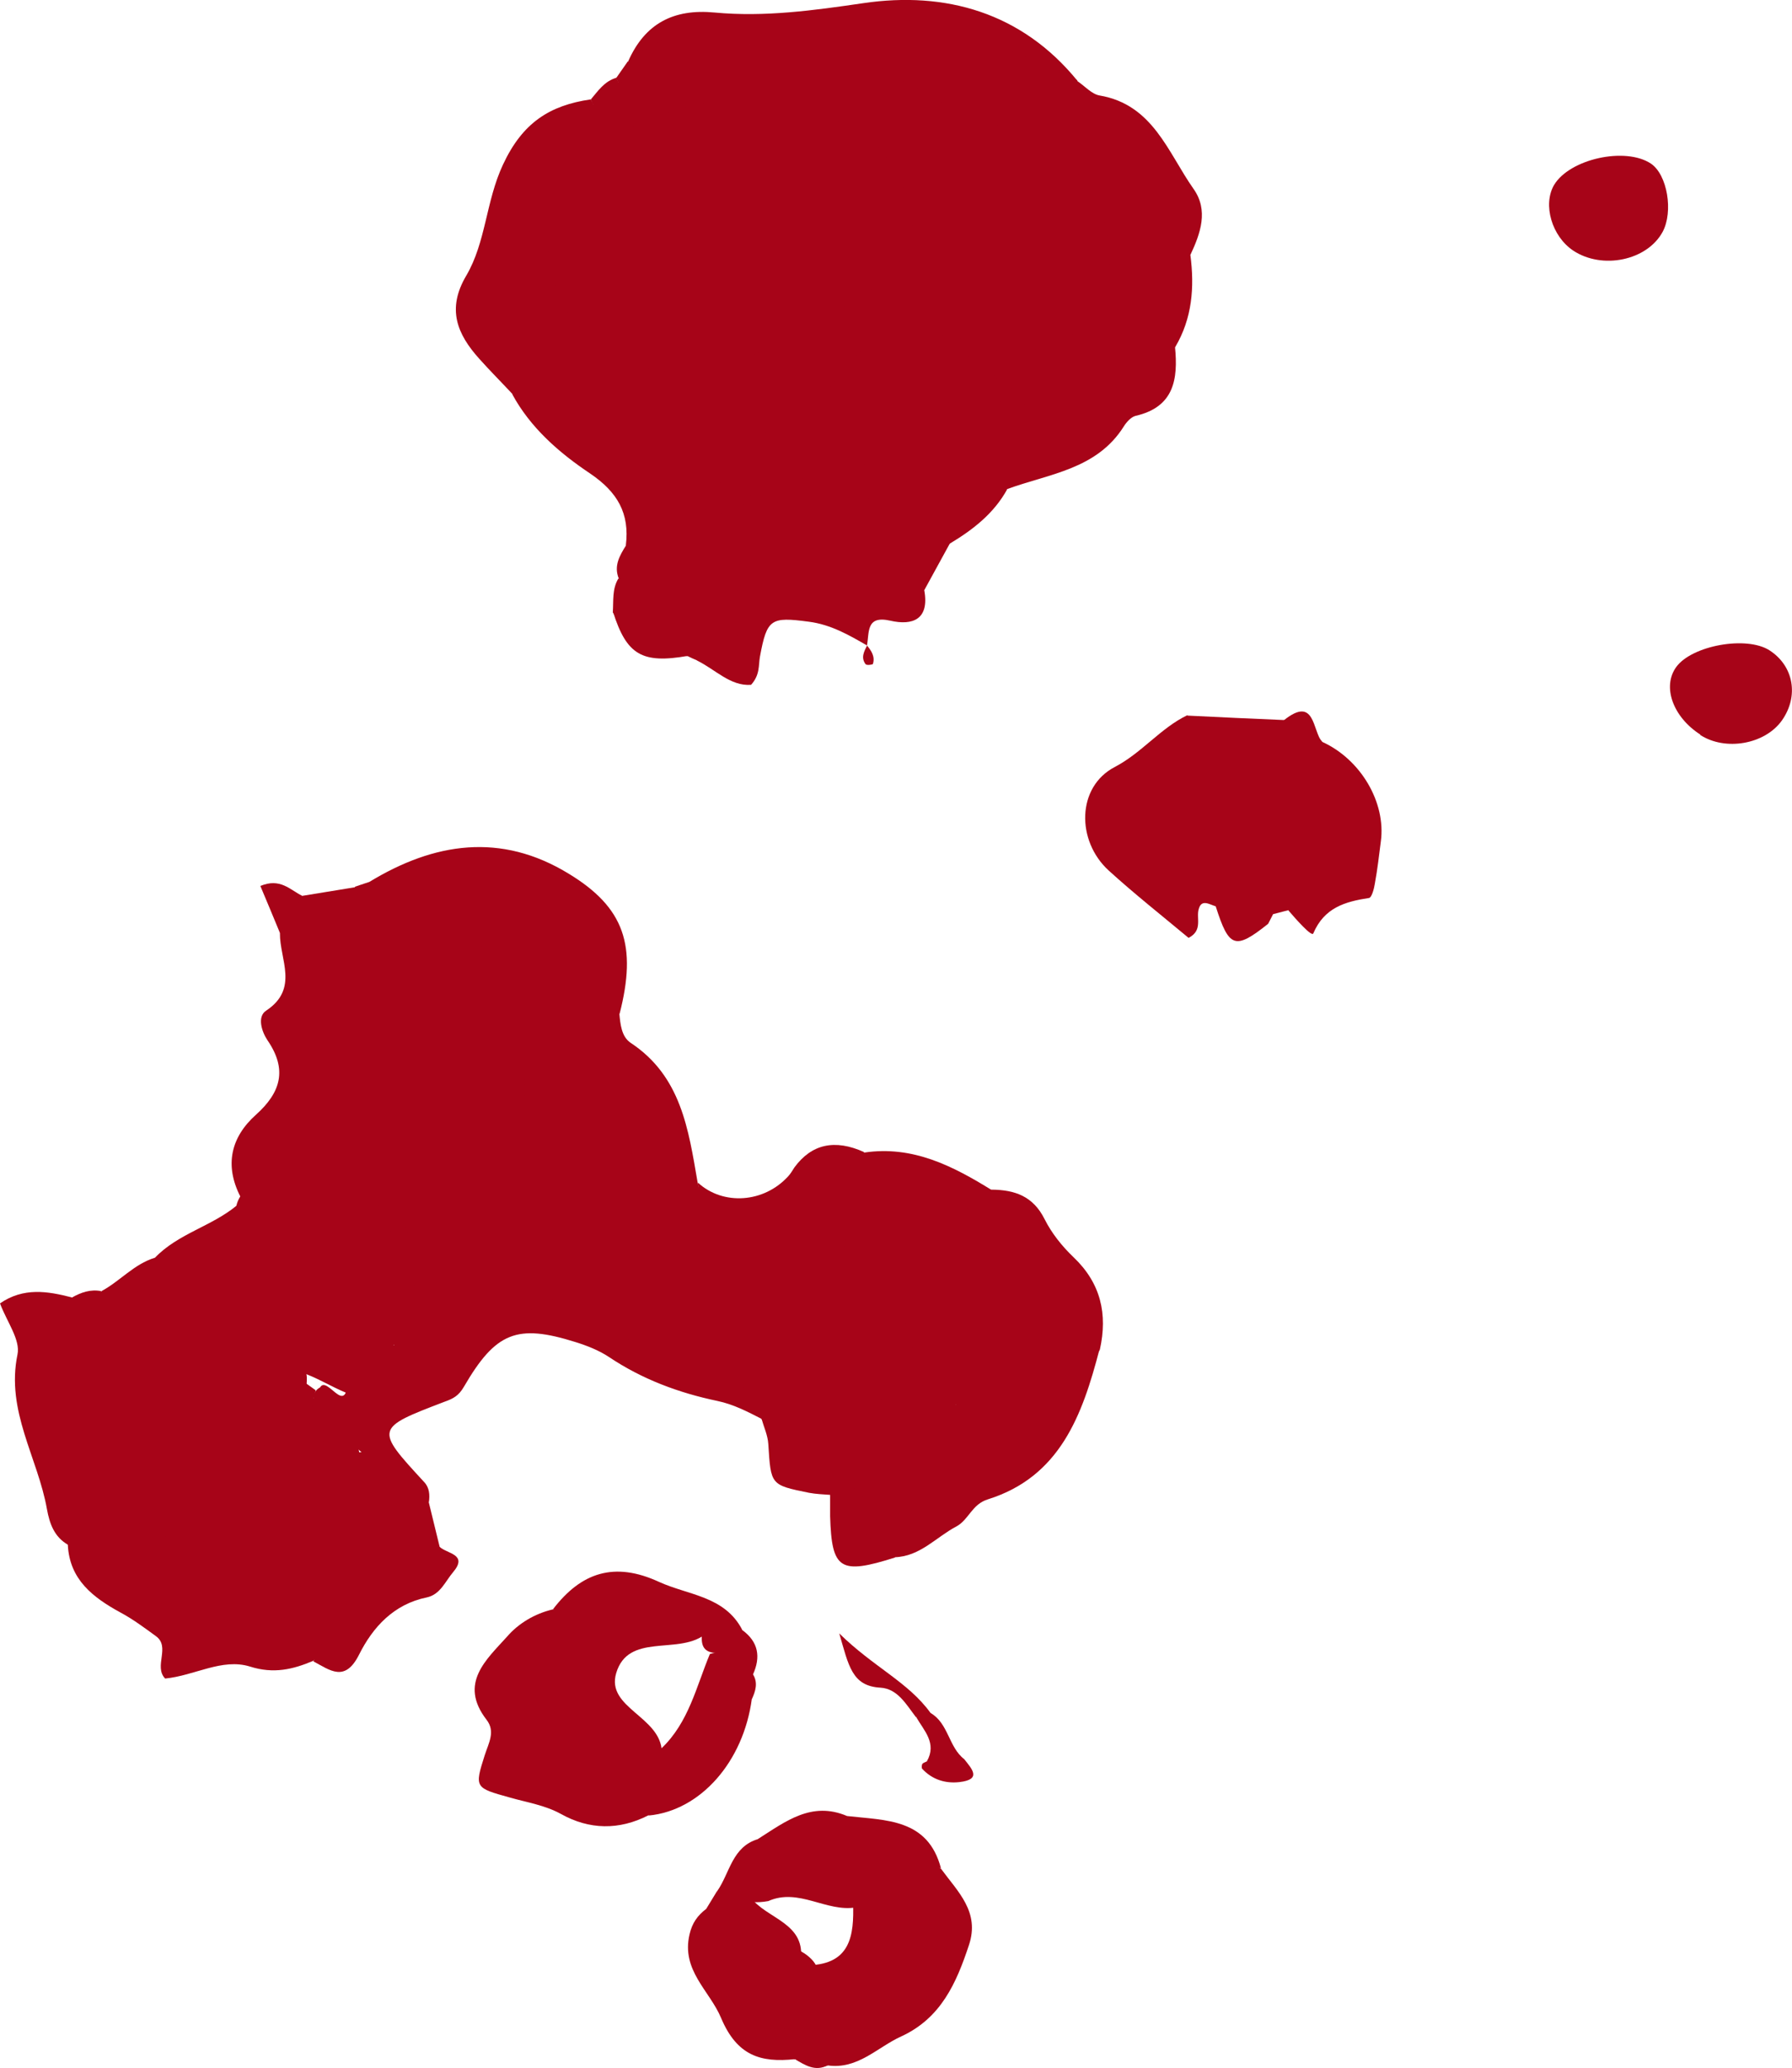
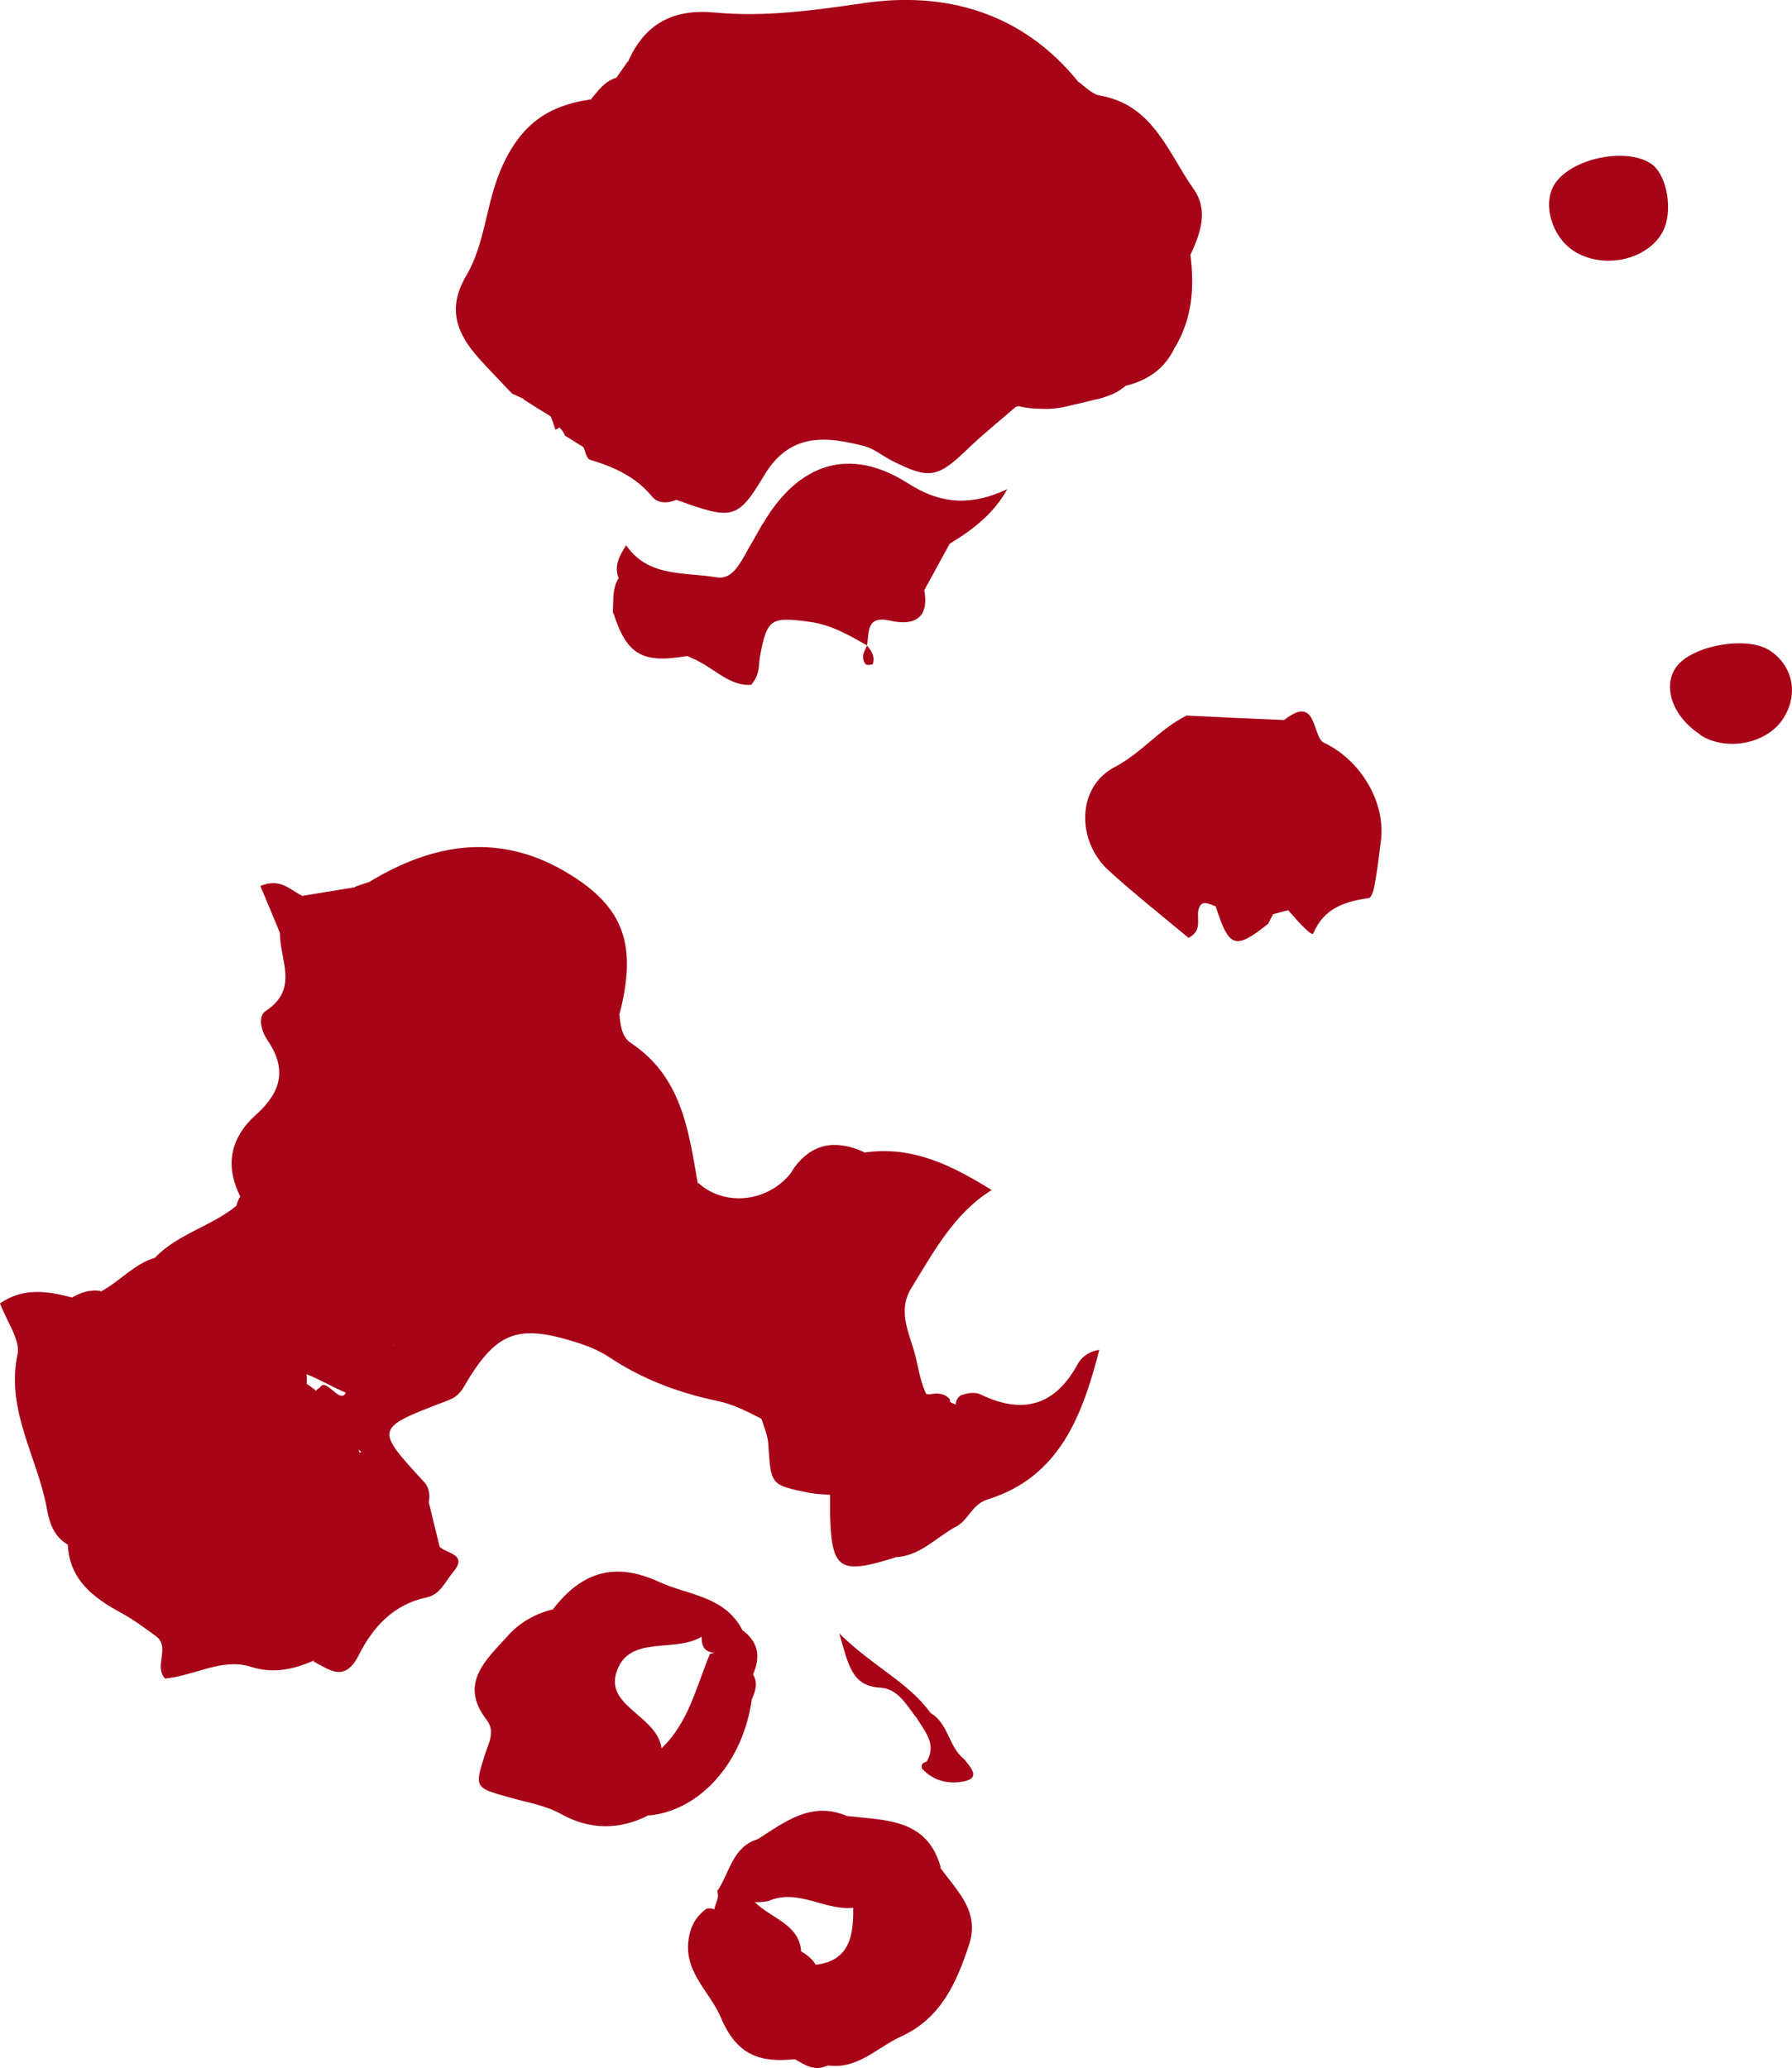
<svg xmlns="http://www.w3.org/2000/svg" id="uuid-ba399bb1-498e-42c3-b536-cf074b6dbf15" viewBox="0 0 68.69 79.27">
  <g id="uuid-0dc0ff2a-1f05-4389-9790-65b3efb3d380">
    <path d="m9.21,45.86c-.61-1.2-.36-2.27.6-3.13.96-.86,1.21-1.74.44-2.86-.22-.33-.4-.9-.05-1.13,1.27-.84.52-1.96.53-2.97-.01-.65.16-1.19.85-1.43.67-.11,1.35-.22,2.02-.33.45.15.92.24,1.39.35,4.23.96,5.37,2.32,5.57,6.87.18,4.28-2.04,7.67-5.06,10.54-1.07-.38-.41-1.15-.28-1.68.28-1.2.06-2.3-.37-3.39-.3-.77-.79-1.28-1.72-.98-1.3.3-2.58,1.04-3.93.15Z" fill="#a70418" fill-rule="evenodd" />
    <path d="m15.09,51.56c.07-.02.16-.01.19-.05,2.07-2.6,4.13-5.19,4.71-8.62.35-2.06-.1-4-.92-5.79-.58-1.26-2.05-1.69-3.4-2.03-.77-.19-1.68-.14-2.07-1.08.18-.06.36-.12.54-.18.75-.02,1.48-.14,2.22-.31,4.66-1.04,6.94.61,7.38,5.35.04.41.08.88.43,1.12,1.94,1.28,2.22,3.32,2.57,5.35.55,2.06.33,2.56-1.57,3.49-1.35.66-2.78,1.11-4.19,1.61-1.37.26-2.46,1.03-3.54,1.85-1.21.93-2.55,1.52-4.14,1.13-.62-.25-1.18-.62-1.82-.82-.18-.07-.34-.17-.48-.3-.05-.08-.09-.17-.14-.25-.01-.2.02-.38.09-.57.14-.27.34-.47.63-.57.19,0,.38.06.55.15.88.78,1.96.38,2.95.51Z" fill="#a70418" fill-rule="evenodd" />
    <path d="m20.73,50.05c1.18-.7,2.53-.97,3.79-1.46,1.61-.63,2.52-1.46,2.23-3.26.97.89,2.54.78,3.47-.25.09-.1.16-.22.23-.33q.99-1.35,2.67-.59c.06,1.93-.54,3.82-.37,5.74.2,2.27,1.05,3.29,2.87,3.55.28-.06.54-.06.76.15.16.17-.27.74.39.58-.15-.24-.22-.48.05-.69.27-.1.55-.15.79-.03,1.62.78,2.85.4,3.71-1.19.16-.29.47-.48.82-.53-.65,2.49-1.5,4.86-4.27,5.73-.62.19-.73.78-1.21,1.04-.78.41-1.39,1.15-2.36,1.18-.58-.04-.55-.6-.8-.93-.1-.15-.19-.3-.3-.45-.5-.56-.91-1.19-1.53-1.64-.86-.73-1.81-1.37-2.49-2.29h.01c-1.08-1.21-2.38-1.89-4.01-2.2-1.63-.31-3.02-1.34-4.47-2.14Z" fill="#a70418" fill-rule="evenodd" />
    <path d="m41.3,3.11c.28.19.55.5.85.55,2.05.35,2.62,2.19,3.6,3.58.58.82.27,1.7-.12,2.53-.22,1.78-1.16,3.22-2.15,4.64-.11.15-.25.29-.38.42-.14.11-.3.21-.46.28-.08.03-.16.06-.24.09-.16.06-.32.1-.48.13-.08.02-.16.04-.24.06-.15.04-.31.08-.47.11-.08.02-.16.04-.24.06-.16.04-.32.07-.49.09-.17.02-.34.03-.52.02-.28,0-.55-.02-.82-.08-.2-.05-.38-.12-.56-.21-.79-.49-1.49-1.12-2.24-1.66-.49-.35-1.25-.67-.78-1.55.58-.17,1.07.13,1.59.29,2.05.65,3.63.24,4.39-1.12.79-1.41.21-3.62-1.31-4.8-.87-.67-1.84-1.23-2.88-1.61-1.37-.5-2.75-1.02-3.89-1.9-1.43-1.1-3.29-.23-4.7-1.21-.1-.22-.07-.42.08-.61,4.44-1.32,8.66-1.18,12.44,1.86Z" fill="#a70418" fill-rule="evenodd" />
-     <path d="m36.32,53.7c-.19.03-.39.07-.59.1-1.33-.66-1.3-2.01-1.44-3.17-.23-1.9,2.09-4.89,3.73-5.03.88.01,1.58.25,2.02,1.13.27.54.67,1.04,1.11,1.46,1.05,1,1.31,2.18,1.01,3.54-.27.47-.54.95-.82,1.42-.92,1.55-1.51,1.75-3.16,1.07-.49-.2-.91-.65-1.51-.39-.11.05-.2.04-.26-.02-.07-.06-.09-.1-.08-.13Z" fill="#a70418" fill-rule="evenodd" />
    <path d="m45.52,27.43c1.23.06,2.47.12,3.7.17.67-.04,1.09.37,1.47.84,1.47.67,2.44,2.32,2.24,3.81-.07.54-.13,1.08-.23,1.62-.03.2-.12.53-.22.55-.92.14-1.72.37-2.14,1.36-.06.14-.66-.54-.96-.89-.03-.17-.12-.25-.27-.24-.22.03-.37.12-.31.39-.06.12-.13.25-.19.37-.8.17-1.47-.05-2.01-.67h0c-1.13-.88-1.04-2.09-.91-3.32-.08-.36-.21-.71-.31-1.07-.07-.98-.86-2,.14-2.93Z" fill="#a70418" fill-rule="evenodd" />
-     <path d="m45.04,13.3c.12,1.23-.03,2.3-1.51,2.64-.17.04-.35.24-.45.4-1.04,1.66-2.88,1.82-4.48,2.41-1.28,1.3-2.58,1.05-4.04.24-2.07-1.14-3.46-.71-4.81,1.28-.21.36-.42.72-.65,1.07-1.74,1.81-4.03,1.61-5.11-.44.15-1.22-.32-2.04-1.37-2.75-1.18-.79-2.29-1.75-2.99-3.05.17-.07.35-.1.54-.07.37.09.67.29.94.54.19.18.37.38.56.56.14.11.27.22.41.34.21.16.41.34.62.51,1.28.48,2.21,1.61,3.6,1.89,1.08.29,1.96.22,2.62-.9,1-1.69,2.68-2.08,4.26-1.29,1.92.96,3.34.72,4.68-.83.18-.2.46-.28.73-.37.31-.04.62.02.93-.03h0c.31-.1.61.16.92.04h0c.19-.04.38-.1.57-.15h0c.19-.05.38-.1.57-.15h0c.19-.05.38-.1.57-.16h0c.19-.05.38-.1.57-.15h0c.83-.46,1.36-1.38,2.36-1.58Z" fill="#a70418" fill-rule="evenodd" />
    <path d="m3.89,49.49c.71-.38,1.25-1.04,2.05-1.28.24-.03.41.06.5.29,0,.22-.06.42-.17.6-.8,1.11-1.52,2.28-2.07,3.54-.83,1.91-.37,4.05.99,5.03,2.12,1.54,4.36.94,5.65-1.38.47-.85.26-1.92.99-2.64.21-.1.41-.08.6.05.84,1.07.41,2.2.11,3.29-.38,1.37-.74,2.74-.46,4.18-.24,1.32-1.36,1.62-2.31,1.47-2.59-.42-5.19-.97-6.92-3.28-.69-1.36-1.21-2.78-1.44-4.29.03-.6-.02-1.21,0-1.81.02-.22.07-.42.14-.63.59-1.18,1.05-2.46,2.34-3.13Z" fill="#a70418" fill-rule="evenodd" />
    <path d="m24.86,69.58c-1.13.58-2.27.56-3.36-.05-.62-.34-1.3-.44-1.96-.63-1.33-.37-1.36-.37-.96-1.62.15-.47.42-.91.07-1.36-1.08-1.4,0-2.31.79-3.19.43-.5,1.06-.88,1.75-1.04,1.14-.09,1.3.76,1.44,1.56.23,1.31.81,2.4,1.81,3.28.31.39.46.86.63,1.32.14.36.32.71.31,1.11-.06.31-.23.52-.53.63Z" fill="#a70418" fill-rule="evenodd" />
    <path d="m2.84,58.85c.29.48.66.85,1.13,1.17,1.44.97,3.16,1.31,4.7,2.05.88.41,1.91.12,2.79-.34.27-.14.28-.44.14-.72.15-1.94,1.47-3.46,1.91-5.3,1.59-.36,1.86,1.37,2.92,1.85.14.57.28,1.15.42,1.72.06.28.04.63-.21.71-1.97.7-3.16,2.36-4.63,3.67-.78.33-1.52.51-2.43.22-1.07-.33-2.12.35-3.25.46-.45-.47.22-1.22-.36-1.63-.44-.32-.88-.65-1.35-.9-1.06-.58-1.95-1.26-2.02-2.59-.05-.2.02-.32.22-.37Z" fill="#a70418" fill-rule="evenodd" />
    <path d="m36.07,71.63c.64.88,1.5,1.65,1.07,2.93-.48,1.45-1.07,2.8-2.6,3.5-.92.42-1.66,1.27-2.81,1.11-.47.18-.8-.43-1.27-.23h0c-1.41-1.06-1.21-2.36.55-3.61,1.59-.05,1.73-1.14,1.69-2.37.09-.18.22-.33.37-.46.97-.38,1.52-2.22,2.99-.87Z" fill="#a70418" fill-rule="evenodd" />
    <path d="m38.02,45.61c-1.45.9-2.22,2.36-3.08,3.75-.59.95-.02,1.84.18,2.74.13.59.23,1.2.61,1.71-1.22.34-1.93.14-2.47-.84-.57-1.02-1.01-2.07-1.05-3.3-.06-1.66.57-3.24.38-4.9-.02-.17.35-.39.53-.59,1.86-.28,3.4.51,4.9,1.44Z" fill="#a70418" fill-rule="evenodd" />
    <path d="m6.15,48.85c.07-.12.13-.24.2-.36.54-1.18,2.4-.8,2.71-2.27.03-.13.08-.25.15-.36,1.3-.08,2.64.02,3.82-.71,1.77.54,2.59,1.75,2.44,3.63-.12,1.62-1.06,2.58-2.84,2.89-.3-.07-.38-.34-.54-.56-2.07-2.73-2.48-2.82-5.61-1.22-.35.18-.72.47-1.03-.07.14-.39.27-.79.7-.96Z" fill="#a70418" fill-rule="evenodd" />
    <path d="m46.26,31.2c-.23,1.21-.33,2.41.34,3.54-.24-.07-.54-.29-.65.1-.11.35.17.82-.39,1.11-1.02-.85-2.07-1.68-3.06-2.58-1.25-1.14-1.23-3.21.23-3.97,1.05-.55,1.75-1.49,2.79-1.99-.31,1.02.32,1.98.21,2.99.09.32-.07.81.53.78Z" fill="#a70418" fill-rule="evenodd" />
    <path d="m28.62,21.15c.2-.35.41-.71.61-1.07.59-.22.95-.76,1.49-1.07,1.27-.73,2.45-.85,3.53.29.62.66,1.47.97,2.16,1.53-.33.6-.65,1.19-.98,1.79-.47,1.55-1.35.96-2.18.39-2.34-1.62-3.17-1.44-4.47,1.18-.46.93-1.04,1.36-2.07,1.12-.12-.05-.23-.1-.35-.16-1.22-.11-2.22-.59-2.87-1.68.03-.44-.03-.89.21-1.29.81,0,1.28.82,2.04.87,1.4.08,2.57-.27,2.87-1.89Z" fill="#a70418" fill-rule="evenodd" />
    <path d="m16.44,57.57c-1.26-.17-1.83-1.28-2.69-2-1.02-.12-.92-1.16-1.4-1.72-.1-.09-.21-.17-.33-.24,0-.2.08-.34.25-.43.27-.47.98,1.11,1.06-.22,1.3.4,2.43-.09,3.45-.78,1.25-.83,2.59-1.49,3.94-2.12,1.21.3,2.59.14,3.45,1.39.23.33.75.31,1.15.3,1.94-.06,3.13.95,3.88,2.64-.55-.28-1.08-.56-1.7-.69-1.48-.31-2.88-.83-4.15-1.68-.39-.26-.85-.44-1.3-.58-2.23-.7-3.05-.38-4.27,1.72-.2.34-.4.45-.74.57-2.67,1.02-2.67,1.03-.78,3.08.2.21.22.49.18.77Z" fill="#a70418" fill-rule="evenodd" />
    <path d="m20.07,15.29c-.14-.07-.29-.13-.44-.2-.42-.45-.86-.89-1.27-1.35-.84-.94-1.24-1.9-.49-3.17.76-1.29.75-2.85,1.41-4.26.75-1.61,1.79-2.27,3.36-2.5.12.18.17.37.15.58-2.48,3.24-2.29,7.14-2.72,10.89Z" fill="#a70418" fill-rule="evenodd" />
    <path d="m26.72,25.31c1-.13,1.63-.68,1.74-1.69.18-1.79,1.7-1.99,2.93-2.39,1.05-.34,1.55.71,2.09,1.35.7.82,1.28.95,1.95.05.2,1.11-.44,1.36-1.31,1.16-.94-.21-.79.46-.89.96h.02c-.71-.41-1.4-.81-2.25-.92-1.45-.19-1.6-.12-1.87,1.34-.06.33.01.69-.34,1.08-.79.06-1.37-.59-2.07-.93Z" fill="#a70418" fill-rule="evenodd" />
    <path d="m59.57,7.09c.6-1,2.73-1.47,3.71-.82.63.42.87,1.84.45,2.62-.6,1.1-2.31,1.45-3.42.72-.83-.55-1.18-1.77-.74-2.52Z" fill="#a70418" fill-rule="evenodd" />
    <path d="m24.43,66.92c-1.54-.7-2.05-2.09-2.29-3.6-.11-.7-.22-1.33-.94-1.64,1.08-1.41,2.35-1.83,4.05-1.05,1.13.52,2.52.54,3.2,1.84-.34.16-.7.13-.95-.11-.66-.65-.27.33-.52.32-1.03.74-2.9-.09-3.36,1.45-.4,1.34,1.71,1.66,1.75,3.02-.41.34-.72.23-.94-.22Z" fill="#a70418" fill-rule="evenodd" />
    <path d="m65.18,28.16c-1.06-.68-1.47-1.84-.93-2.59.6-.83,2.7-1.21,3.58-.64.93.6,1.13,1.76.47,2.69-.65.91-2.16,1.18-3.13.55Z" fill="#a70418" fill-rule="evenodd" />
    <path d="m23.74,38.86c-.17-.44-.45-.87-.49-1.33-.19-2.18-2.11-2.86-3.44-4.04-.4-.35-.92.05-1.37.1-.8.1-1.6.32-2.38.56-.71.21-1.34.15-1.91-.34,2.49-1.52,5.05-1.91,7.65-.32,2.14,1.3,2.62,2.76,1.95,5.37Z" fill="#a70418" fill-rule="evenodd" />
    <path d="m31.37,75.68c-1.4.69-1.68,1.73-.9,3.25-1.31.14-2.22-.13-2.83-1.58-.44-1.05-1.53-1.82-1.21-3.2.1-.44.31-.73.64-.98.14-.04.25-.02.35.04.11.07.15.11.14.13.69,1.44,2.37.83,3.38,1.61.24.19.42.41.43.74Z" fill="#a70418" fill-rule="evenodd" />
    <path d="m36.42,20.83c-1.07.47-1.78-.35-2.26-.94-1.02-1.26-1.99-1.18-3.22-.45-.51.31-1.02.75-1.7.64,1.37-2.34,3.33-2.98,5.57-1.55,1.33.85,2.5.83,3.8.22-.51.93-1.31,1.55-2.19,2.08Z" fill="#a70418" fill-rule="evenodd" />
    <path d="m41.3,3.11c-2.28-1.28-4.81-1.85-7.29-2.55-.36-.1-.82.06-1.2.18-1.25.4-2.54.57-3.85.58-1.71-.06-3.22.86-4.88,1.03.64-1.45,1.74-2.02,3.31-1.87,1.92.18,3.79-.08,5.71-.36,3.13-.46,6.07.35,8.21,2.99Z" fill="#a70418" fill-rule="evenodd" />
    <path d="m24.43,66.92c.3.15.6.26.93.09,1.04-.99,1.33-2.36,1.85-3.61.8-.25,1.14.45,1.66.79.19.32.09.63-.05.94v-.02c-.32,2.42-1.97,4.29-3.95,4.48.14-.26.27-.52.41-.78-.08-.33-.24-.61-.56-.77-.24-.33-.33-.71-.29-1.11Z" fill="#a70418" fill-rule="evenodd" />
    <path d="m33.01,72.75c-.06.12-.12.24-.19.36-1.14.2-2.2-.76-3.37-.24-.21.04-.41.05-.62.04-.22-.03-.41-.12-.58-.25-.54-1.03.27-1.56.82-2.18,1.04-.66,2.04-1.45,3.4-.87.53.99.09,2.14.54,3.14Z" fill="#a70418" fill-rule="evenodd" />
    <path d="m2.84,58.85c-.07.12-.15.25-.22.37-.54-.3-.72-.82-.82-1.37-.35-1.98-1.58-3.76-1.13-5.93.12-.56-.41-1.26-.67-1.96.9-.62,1.82-.47,2.75-.23.55.72-.19,1.1-.42,1.62-.3.67-.95,1.22-.71,2.07h0c.08.49.01.99.12,1.49-.1,1.44.88,2.58,1.1,3.94Z" fill="#a70418" fill-rule="evenodd" />
    <path d="m12.02,63.67c.85-1.91,1.98-3.52,4.27-3.84.21-.03.38-.36.56-.54.28.27,1.1.28.52.97-.3.35-.49.86-1.01.97-1.27.26-2.07,1.14-2.6,2.2-.54,1.07-1.11.59-1.75.25Z" fill="#a70418" fill-rule="evenodd" />
    <path d="m33.01,72.75c-1.4-.84-.66-2.04-.54-3.14,1.48.17,3.1.09,3.6,2.01-.75-.36-1.34-.18-1.75.54-.3.52-.64.92-1.32.58Z" fill="#a70418" fill-rule="evenodd" />
    <path d="m28.62,21.15c.09,1.24-.49,2.03-1.65,2.42-1.5.5-2.44-.29-3.25-1.39-.2-.49.03-.88.28-1.28.85,1.24,2.25,1.02,3.46,1.23.61.1.88-.51,1.17-.98Z" fill="#a70418" fill-rule="evenodd" />
    <path d="m33.97,58.54c.12.39.23.77.34,1.16-2.11.67-2.43.47-2.49-1.58,0-.27,0-.54,0-.81-.08-.36.05-.6.4-.72.59.49,1.16.98,1.41,1.74-.08.17-.03.28.16.3.08.01.14-.03.18-.1Z" fill="#a70418" fill-rule="evenodd" />
    <path d="m29.07,70.49c-.18.73-1.33,1.32-.31,2.22.61.86,2.19.98,1.92,2.51-.85-.17-1.69-.41-2.54-.49-1.02-.09-1.08-.57-.74-1.34-.11-.31.22-.59.09-.9.49-.7.57-1.71,1.58-2Z" fill="#a70418" fill-rule="evenodd" />
    <path d="m45.04,13.3c-.46,1.01-1.33,1.43-2.36,1.58.98-1.7,1.96-3.4,2.95-5.1.16,1.23.07,2.42-.58,3.52Z" fill="#a70418" fill-rule="evenodd" />
    <path d="m32.22,56.58c-.13.24-.27.48-.4.72-.27-.02-.54-.03-.81-.08-1.48-.3-1.46-.3-1.56-1.87-.02-.33-.17-.65-.26-.97,1.05.68,2.36.98,3.02,2.2Z" fill="#a70418" fill-rule="evenodd" />
    <path d="m24.07,2.36c1.46-1.11,3.01-1.81,4.88-1.03-.07.12-.14.23-.21.35-1.7.41-3.08,1.86-5,1.57-.04-.09-.08-.17-.12-.26.15-.21.29-.42.44-.63Z" fill="#a70418" fill-rule="evenodd" />
    <path d="m28.87,64.18c-.85.39-1.06-.36-1.44-.82-.52-.03-.56-.37-.52-.77-.03-.26-.17-.61-.05-.75.22-.28.46.07.68.17.31.14.61.31.91.47.62.45.72,1.03.41,1.71Z" fill="#a70418" fill-rule="evenodd" />
    <path d="m1.62,53.43c-.72-.52-.28-1.04-.04-1.61.31-.74,1.19-1.16,1.17-2.08.35-.2.72-.33,1.13-.25-.75,1.31-1.51,2.63-2.26,3.94Z" fill="#a70418" fill-rule="evenodd" />
    <path d="m35.11,65.82c-.37-.48-.7-1.09-1.36-1.13-1.1-.06-1.22-.85-1.58-2.08,1.31,1.29,2.64,1.86,3.5,3.05-.13.24-.37.12-.56.16Z" fill="#a70418" fill-rule="evenodd" />
    <path d="m9.06,46.22c.36.78-.23,1.1-.74,1.38-.63.34-1.31.6-1.97.89-.14-.09-.28-.18-.41-.28.88-.92,2.16-1.2,3.12-1.99Z" fill="#a70418" fill-rule="evenodd" />
    <path d="m23.5,23.46c.96.56,1.91,1.12,2.87,1.68-1.76.31-2.35-.04-2.87-1.68Z" fill="#a70418" fill-rule="evenodd" />
    <path d="m46.6,34.74c.75-.03,1.4.27,2.01.67-1.27,1.01-1.5.93-2.01-.67Z" fill="#a70418" fill-rule="evenodd" />
    <path d="m11.58,34.33c-.28.48-.57.95-.85,1.43-.25-.6-.49-1.19-.75-1.8.76-.32,1.14.15,1.59.37Z" fill="#a70418" fill-rule="evenodd" />
    <path d="m35.11,65.82c.19-.06.37-.11.56-.16.69.4.69,1.31,1.29,1.77-.43.84-.94.41-1.43.08.39-.69-.11-1.17-.41-1.69Z" fill="#a70418" fill-rule="evenodd" />
    <path d="m35.52,67.51c.48.02.97.17,1.44-.08.29.37.69.78-.19.88-.54.06-1.04-.1-1.42-.51-.03-.03-.02-.13,0-.18.03-.05.11-.07.17-.1Z" fill="#a70418" fill-rule="evenodd" />
    <path d="m50.68,28.45c-.49-.28-.98-.56-1.47-.84,1.2-.96,1.09.38,1.47.84Z" fill="#a70418" fill-rule="evenodd" />
    <path d="m48.8,35.04c-.12-.25-.17-.53.15-.61.32-.08.42.18.43.46-.19.05-.39.1-.58.15Z" fill="#a70418" fill-rule="evenodd" />
    <path d="m30.47,78.93c.49-.29.88.02,1.27.23-.49.26-.88,0-1.27-.23Z" fill="#a70418" fill-rule="evenodd" />
    <path d="m22.64,3.82c.28-.33.53-.71.99-.84l.07.16c-.02.64-.19,1.1-.98.86l-.07-.18Z" fill="#a70418" fill-rule="evenodd" />
    <path d="m33.23,24.74c.17.2.32.43.23.71-.01.03-.24.06-.28.01-.19-.25-.06-.49.06-.72h-.02Z" fill="#a70418" fill-rule="evenodd" />
-     <path d="m27.49,72.49c.2.33.09.62-.09.9-.11-.08-.22-.15-.33-.22.14-.23.28-.46.42-.69Z" fill="#a70418" fill-rule="evenodd" />
    <path d="m12.31,51.41c1.65-.32,2.52-1.17,2.73-2.72.22-1.68-.39-2.91-2.01-3.55,1.17-.48,1.83.11,2.24,1.12.72,1.78.97,3.57-.18,5.3-1.53.81-2.1.75-3.14-.35.14-.07.24-.07.31.02.06.08.08.15.06.18Z" fill="#a70418" fill-rule="evenodd" />
    <path d="m12.31,51.41c-.12-.07-.25-.13-.37-.2-.11-.07-.23-.14-.35-.2-.36.1-.48.36-.47.7-.05.12-.1.24-.15.36h0c.11.08.22.15.33.21.49.08.48.44.45.81-.27,1.55-.74,2.9-2.6,3.24-1.88.34-3.17-.55-4.24-1.89-1.18-1.48-1.01-2.49.61-4.5.79-.05.93-.92,1.59-1.21,2.68-1.17,4.32-.36,5.19,2.69Z" fill="#a70418" fill-rule="evenodd" />
    <path d="m11.12,51.72c-.15-.44-.04-.71.47-.7-.16.23-.31.47-.47.7Z" fill="#a70418" fill-rule="evenodd" />
    <path d="m36.32,53.7c.11.05.22.1.34.15.26.19.62.27.73.66-.44.5-1.01.46-1.58.53-.13-.65.29-.95.51-1.34Z" fill="#a70418" fill-rule="evenodd" />
    <path d="m33.97,58.54c-.18.24-.34.69-.69.35-.23-.23.21-.37.35-.55.12.07.23.13.34.21Z" fill="#a70418" fill-rule="evenodd" />
    <path d="m22.72,4c.52-.07.71-.5.98-.86.95,0,1.72-.52,2.48-.95.83-.47,1.65-.64,2.57-.51.2.07.41.23.58.19,2.12-.51,3.86.29,5.59,1.4,1.67,1.07,3.67,1.47,5.36,2.57,1.63,1.06,2.28,2.57,2.25,4.34-.05,2.89-3.09,3.82-5.32,2.99-.57-.21-1.08-.6-1.62-.9-1.44.7-2.51,1.84-3.56,3-.12.13-.25.25-.39.36-.21.16-.43.29-.66.43-.29.18-.6.33-.91.49-.23.14-.46.27-.69.4-.17.09-.34.16-.51.23-2.18.68-4.36,1.59-6.52-.05-.23-.14-.46-.29-.69-.43-.06-.15-.15-.27-.28-.37-.13-.1-.22-.22-.27-.37-.34-.21-.69-.42-1.03-.64-.47-1.19-.46-2.38-.21-3.62.24-1.21.32-2.44.54-3.65.29-1.6,1.46-2.73,2.31-4.02Z" fill="#a70418" fill-rule="evenodd" />
    <path d="m31.33,15.55c.8-1.29,1.8-2.38,3.11-3.18.39-.24.75-.31,1.15-.11,1.08,1.34,2.61,2.12,3.91,3.18-.19.05-.38.1-.56.16-2.02.43-4.08.33-6.12.42-.54.02-1.11.06-1.48-.47Z" fill="#a70418" fill-rule="evenodd" />
    <path d="m40.42,15.49c-.32.2-.62.11-.92-.05.32-.21.62-.12.92.05Z" fill="#a70418" fill-rule="evenodd" />
    <path d="m40.99,15.33c-.19.05-.38.1-.57.15.19-.05.38-.1.57-.15Z" fill="#a70418" fill-rule="evenodd" />
    <path d="m41.55,15.18c-.19.05-.38.1-.57.15.19-.05.38-.1.57-.15Z" fill="#a70418" fill-rule="evenodd" />
    <path d="m42.12,15.03c-.19.05-.38.1-.57.16.19-.05.38-.1.57-.16Z" fill="#a70418" fill-rule="evenodd" />
    <path d="m42.68,14.87c-.19.05-.38.1-.57.15.19-.05.38-.1.57-.15Z" fill="#a70418" fill-rule="evenodd" />
    <path d="m31.33,15.55c1.8-.04,3.61-.06,5.42-.15.75-.03,1.48-.14,2.18.2-.62.54-1.27,1.06-1.86,1.63-1.13,1.09-1.46,1.15-2.88.43-.37-.19-.71-.48-1.1-.57-1.32-.33-2.78-.57-3.79,1.12-1.03,1.73-1.24,1.72-3.37.95.8-1.21,2.31-1.44,3.28-2.42h0c.33-.06.45-.44.77-.51.26-.17.51-.34.77-.51.19-.04.38-.09.56-.16h0Z" fill="#a70418" fill-rule="evenodd" />
    <path d="m29.23,16.73c-.43,1.71-2.04,1.82-3.28,2.42-.34.15-.73.16-.95-.11-.63-.77-1.47-1.14-2.39-1.42-.13-.04-.18-.34-.26-.52,1.63.69,3.25.69,4.91.04.62-.24,1.28-.47,1.98-.41Z" fill="#a70418" fill-rule="evenodd" />
    <path d="m21.11,15.93c.12.06.24.13.36.2.05.17,0,.28-.18.34-.06-.18-.12-.36-.18-.54Z" fill="#a70418" fill-rule="evenodd" />
-     <path d="m21.29,16.47c.06-.11.11-.23.18-.34.06.18.12.36.19.54l-.36-.21Z" fill="#a70418" fill-rule="evenodd" />
    <path d="m11.5,52.86c.2.14.4.29.6.43-.02.11-.05.22-.08.32-.2,1.26-.32,2.51-1.09,3.64-1.13,1.64-3.14,2.34-4.96,1.5-2.55-1.19-3.58-3.96-2.22-6.46.66-1.22,1.01-2.71,2.4-3.45-.2.36-.41.73-.61,1.08-1.41,2.48-1.11,3.96,1.08,5.38,2.05,1.33,4.05.53,4.68-1.87.05-.2.14-.39.21-.58Z" fill="#a70418" fill-rule="evenodd" />
    <path d="m12.35,53.85c.68.4.96,1.13,1.4,1.72.23,1.05-.08,1.95-.65,2.84-.54.84-1,1.74-1.5,2.61-.54-1.38-.02-2.67.38-3.96.33-1.05.56-2.1.37-3.2Z" fill="#a70418" fill-rule="evenodd" />
    <path d="m1.74,54.91c-.37-.47-.41-.97-.12-1.49.38.47.4.97.12,1.49Z" fill="#a70418" fill-rule="evenodd" />
    <path d="m29.32,72.54c-.18.05-.37.11-.55.17.18-.05.37-.11.55-.17Z" fill="#a70418" fill-rule="evenodd" />
    <path d="m10.98,52.09c-.17.11-.51.16-.5.05.06-.51.33-.04.5-.06h0Z" fill="#a70418" fill-rule="evenodd" />
    <path d="m34.65,9.8c-.31.48-.41.8-.62.92-2.65,1.54-5.11,3.52-8.42,3.52-1.15,0-1.97-.64-2.78-1.21-2.54-1.78-2.4-5.87.21-7.51,2.77-1.75,5.73-2.22,8.82-1,1.44.57,2.52,1.58,2.97,3.18.24.86.22,1.63-.17,2.1Z" fill="#a70418" fill-rule="evenodd" />
    <path d="m30,16.22c-.18.29-.39.52-.77.51.18-.29.39-.52.77-.51Z" fill="#a70418" fill-rule="evenodd" />
    <path d="m31.33,15.55c-.19.05-.37.11-.56.16.19-.05.37-.1.56-.16Z" fill="#a70418" fill-rule="evenodd" />
  </g>
</svg>